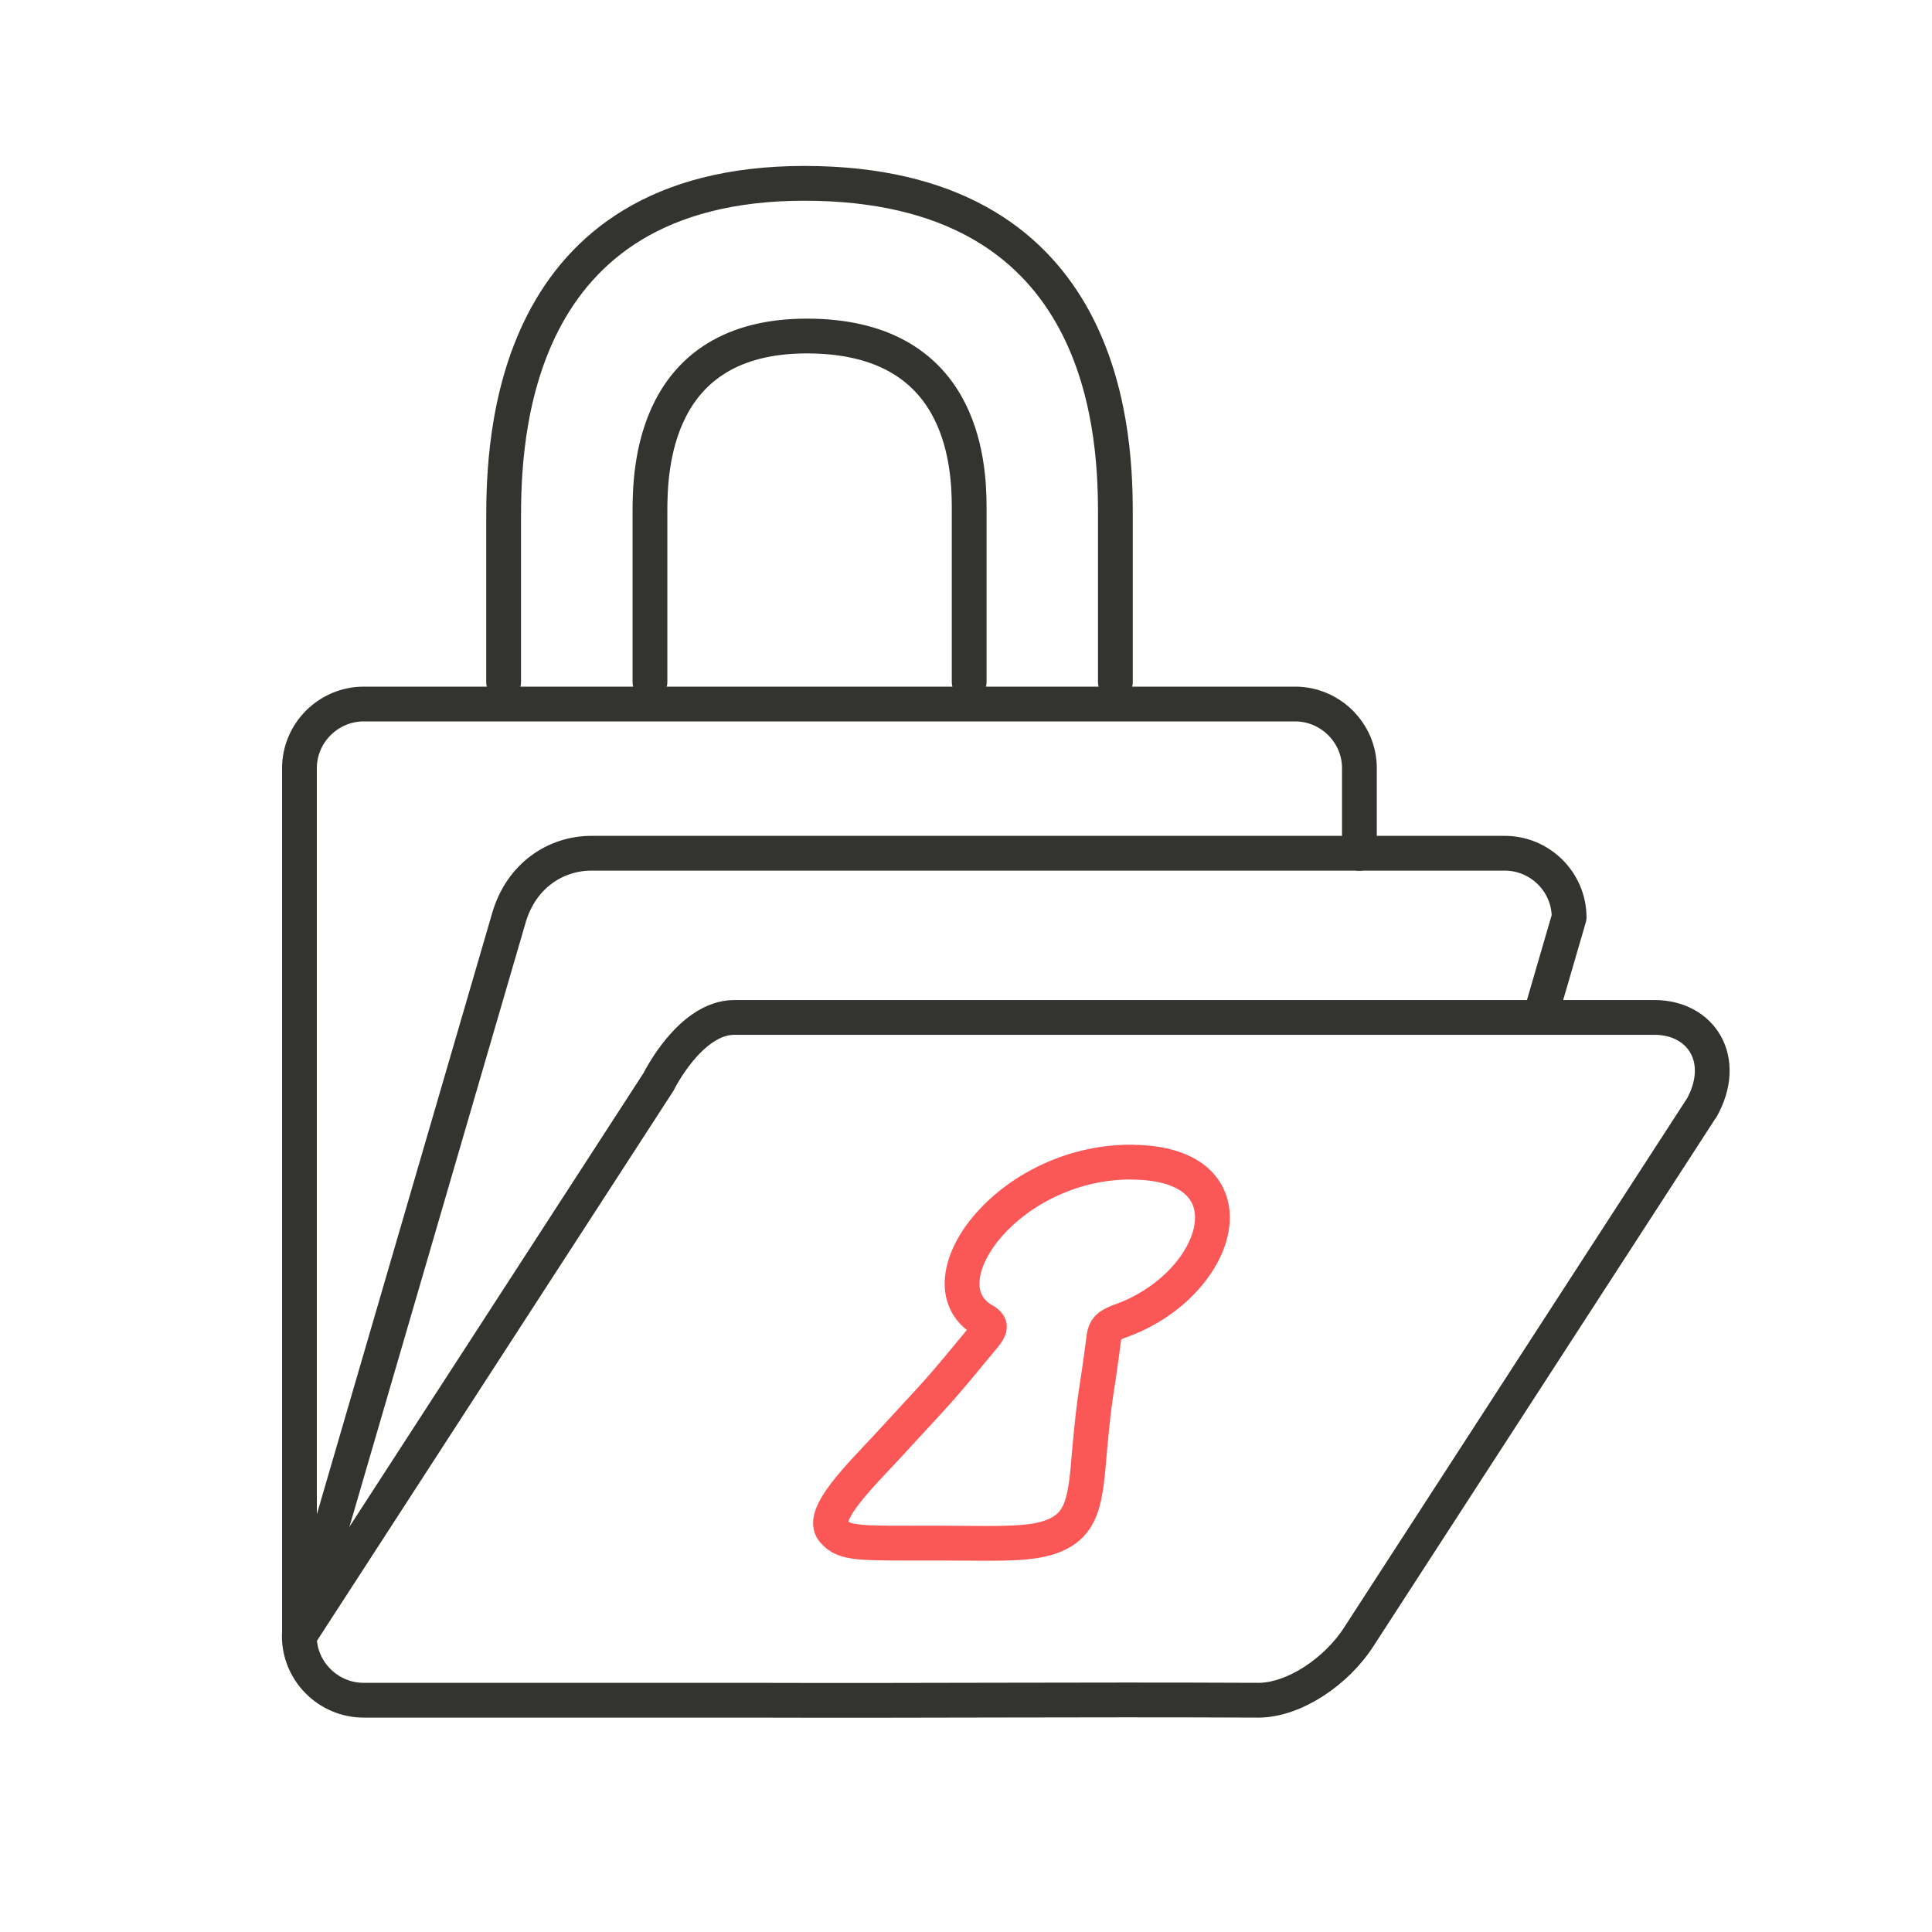
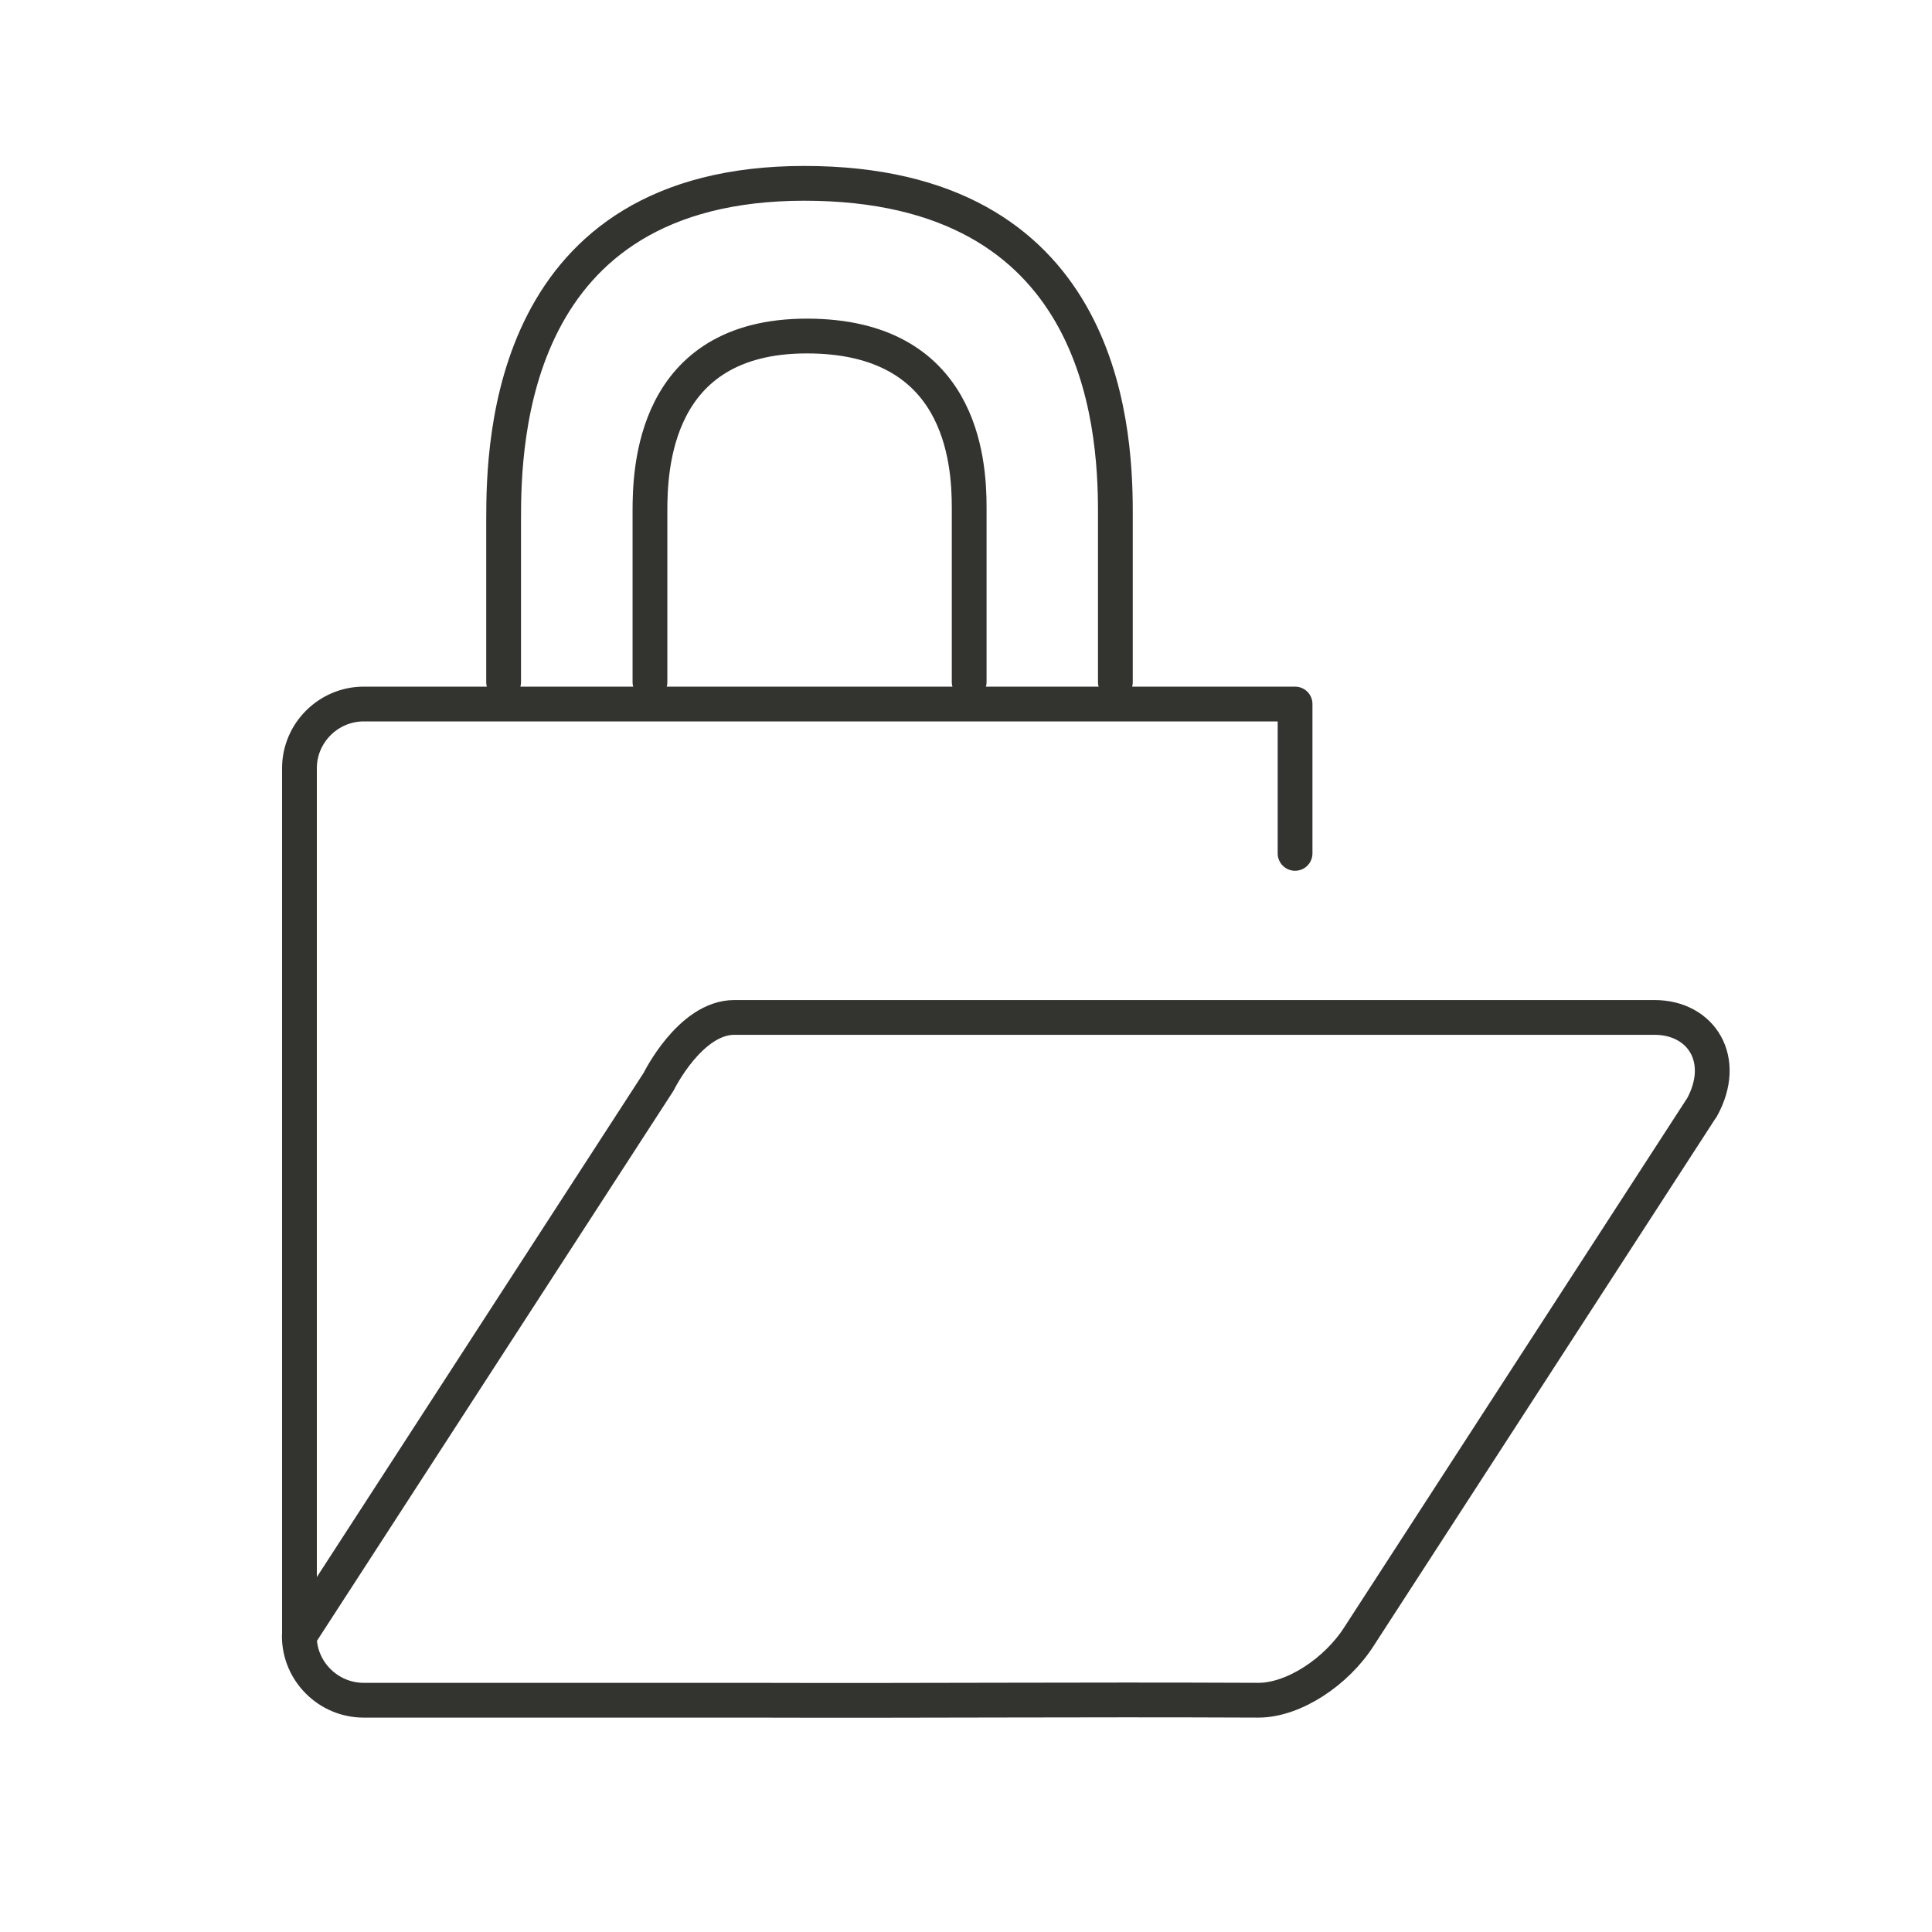
<svg xmlns="http://www.w3.org/2000/svg" width="200" height="200" viewBox="0 0 200 200" fill="none">
  <rect width="200" height="200" fill="white" />
-   <path d="M31 169.366V79.521C31 75.878 33.992 72.88 37.661 72.88H134.065C137.719 72.88 140.726 75.864 140.726 79.521V88.342" stroke="#333330" stroke-width="3.6" stroke-linecap="round" stroke-linejoin="round" />
-   <path d="M117.19 120.312C130.353 120.384 126.397 133.193 115.737 136.836C114.744 137.252 114.399 137.538 114.284 138.399C113.435 144.968 113.406 143.606 112.816 149.873C112.356 155.424 112.197 158.149 108.241 159.268C105.839 159.942 102.141 159.741 97.307 159.741C88.848 159.741 87.467 159.885 86.244 158.465C84.849 156.83 89.15 152.656 91.754 149.845C97.696 143.362 96.617 144.724 101.868 138.356C102.587 137.481 102.587 137.194 101.997 136.778C95.034 133.078 104.141 120.226 117.19 120.298V120.312Z" stroke="#FC5757" stroke-width="3.6" stroke-linecap="round" stroke-linejoin="round" />
+   <path d="M31 169.366V79.521C31 75.878 33.992 72.88 37.661 72.88H134.065V88.342" stroke="#333330" stroke-width="3.6" stroke-linecap="round" stroke-linejoin="round" />
  <path d="M67.283 70.614V52.944C67.283 48.755 67.556 34.785 83.525 34.785C99.494 34.785 100.329 47.637 100.329 52.513V70.6" stroke="#333330" stroke-width="3.6" stroke-linecap="round" stroke-linejoin="round" />
-   <path d="M31 169.366L52.695 94.968C53.975 90.623 57.543 88.328 61.212 88.328H155.774C159.429 88.328 162.435 91.311 162.435 94.968L159.716 104.306" stroke="#333330" stroke-width="3.6" stroke-linecap="round" stroke-linejoin="round" />
  <path d="M176.146 114.69L140.712 169.366C138.367 173.066 133.921 176.006 130.267 176.006C110.557 175.92 97.092 176.064 77.252 176.006H37.646C33.992 176.006 30.985 173.023 30.985 169.366L68.189 111.965C68.189 111.965 71.44 105.324 76.015 105.324H171.269C176.131 105.324 178.922 109.713 176.16 114.69H176.146Z" stroke="#333330" stroke-width="3.6" stroke-linecap="round" stroke-linejoin="round" />
  <path d="M52.134 70.614V53.761C52.134 45.729 52.666 18.979 83.266 18.979C113.866 18.979 115.463 43.592 115.463 52.958V70.614" stroke="#333330" stroke-width="3.6" stroke-linecap="round" stroke-linejoin="round" />
</svg>